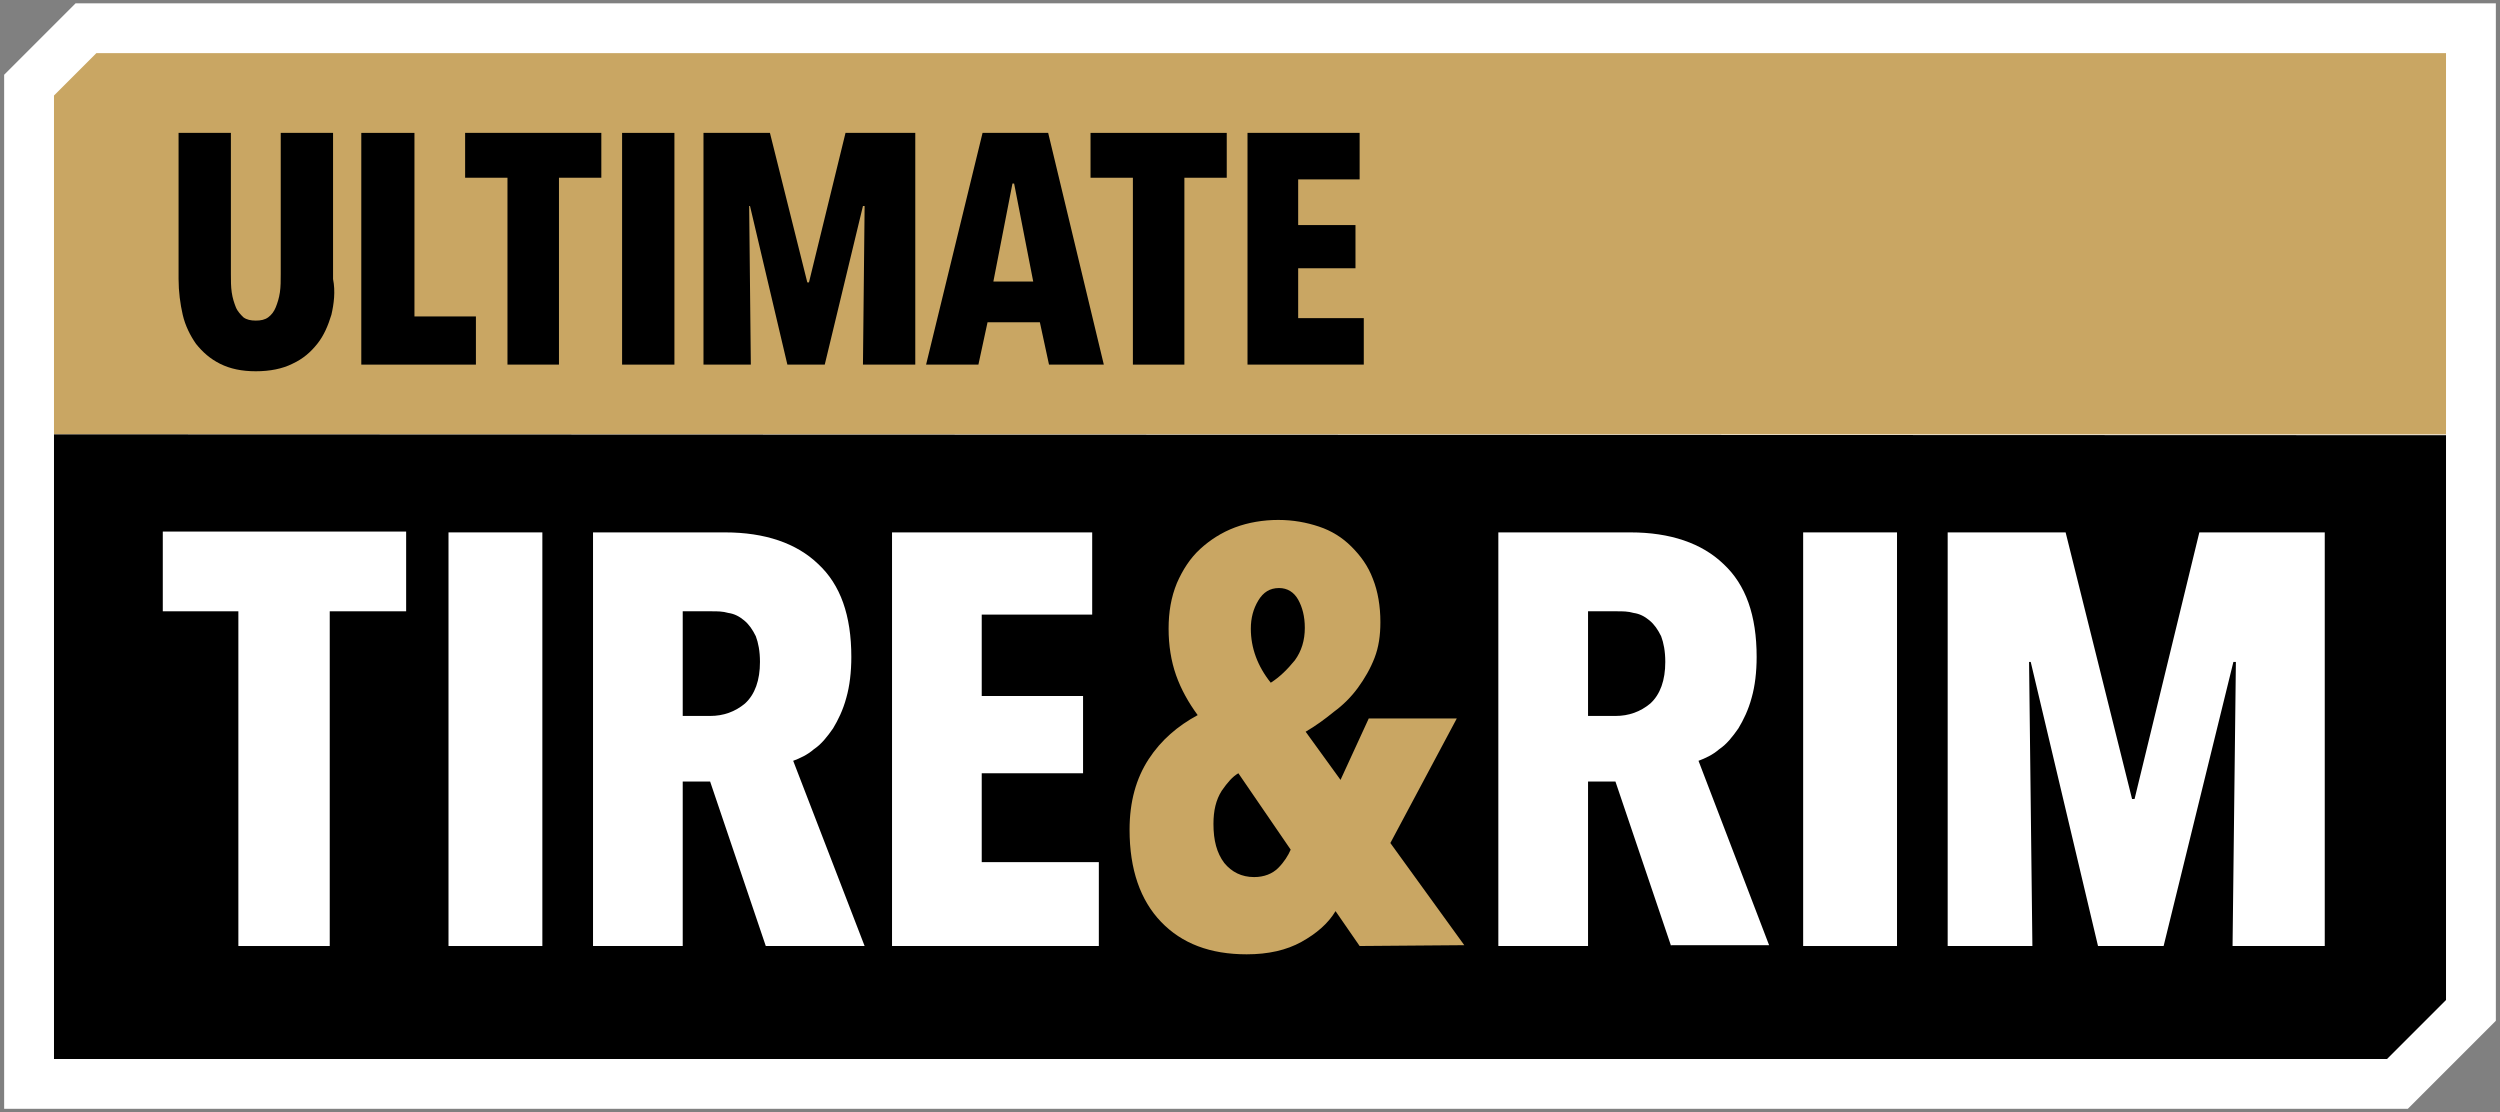
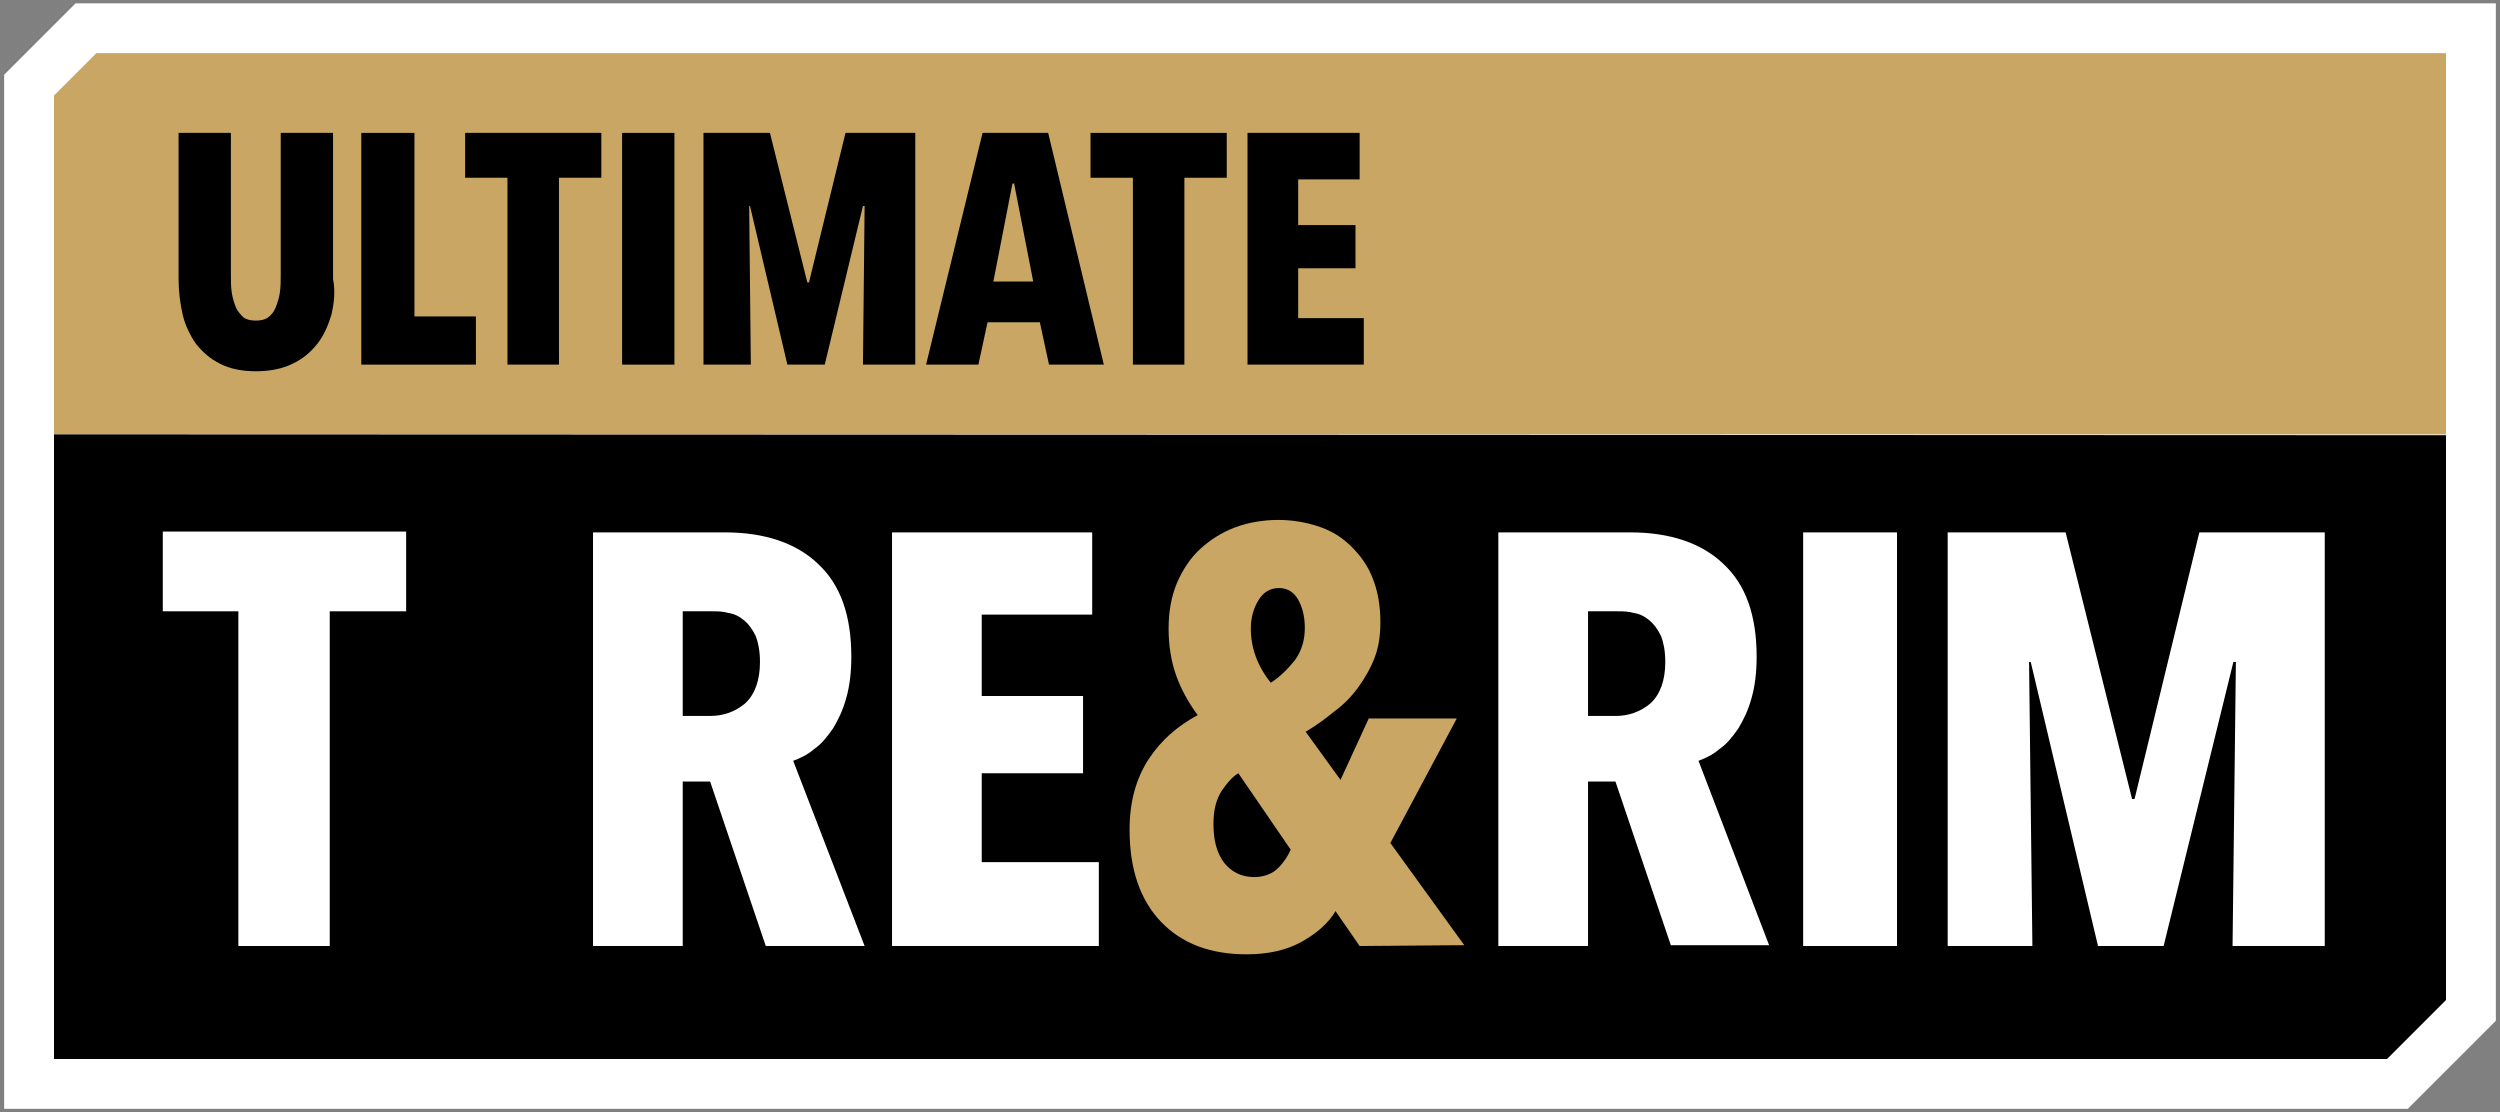
<svg xmlns="http://www.w3.org/2000/svg" viewBox="0 0 301 133.9">
  <rect x="0" y="0" width="301" height="133.9" fill="#808080" stroke="none" />
  <style type="text/css">
	.st0{fill:#ffffff;}
	.st1{fill:#c9a663;}
</style>
  <g>
    <polygon class="st0" points="294.5,0.4 11.6,0.4 9.1,0.4 7.3,2.2 4.8,4.7 2.2,7.3 0.5,9 0.5,11.5 0.5,46.4 0.5,52.3 0.5,52.4    0.5,58.3 0.5,127.5 0.5,133.5 6.5,133.5 287.4,133.5 289.9,133.5 291.6,131.8 298.7,124.7 300.5,122.9 300.5,120.4 300.5,58.3    300.5,52.4 300.5,52.3 300.5,46.4 300.5,6.4 300.5,0.4  " />
    <g>
      <path class="st1" d="M294.5,52.3V6.4H11.6c-2,2-3.1,3.1-5.1,5.1v40.8C6.5,52.3,294.5,52.3,294.5,52.3z" />
-       <path d="M6.5,52.3v75.2h280.9c2.8-2.8,4.3-4.3,7.1-7.1v-68L6.5,52.3L6.5,52.3z" />
+       <path d="M6.5,52.3v75.2h280.9c2.8-2.8,4.3-4.3,7.1-7.1v-68L6.5,52.3z" />
      <g>
        <g>
          <path class="st0" d="M39.7,73.6v40.3h-11V73.6h-9.1V64h29.3v9.6H39.7z" />
-           <path class="st0" d="M54,113.9V64.1h11.3v49.8H54z" />
          <path class="st0" d="M92.2,113.9l-6.7-19.8h-3.3v19.8H71.4V64.1h15.9c4.8,0,8.6,1.3,11.2,3.8c2.7,2.5,4,6.2,4,11.2      c0,1.8-0.2,3.5-0.6,4.9c-0.4,1.5-1,2.7-1.6,3.7c-0.7,1-1.4,1.9-2.3,2.5c-0.8,0.7-1.7,1.1-2.5,1.4l8.6,22.3H92.2z M91.5,79.7      c0-1.3-0.2-2.3-0.5-3.1c-0.4-0.8-0.8-1.4-1.4-1.9s-1.2-0.8-1.9-0.9c-0.7-0.2-1.3-0.2-2-0.2h-3.5v12.6h3.3c1.6,0,3-0.5,4.2-1.5      C90.9,83.6,91.5,81.9,91.5,79.7z" />
          <path class="st0" d="M107.4,113.9V64.1h24.1V74h-13.3v9.8h12.2v9.3h-12.2v10.7h14.1v10.1H107.4z" />
          <path class="st1" d="M163.7,113.9l-2.9-4.2c-0.9,1.5-2.3,2.7-4.1,3.7s-4,1.5-6.6,1.5c-4.4,0-7.8-1.3-10.3-3.9s-3.8-6.3-3.8-11.1      c0-3.4,0.8-6.2,2.3-8.5s3.5-4,5.9-5.3c-1.1-1.5-2-3.1-2.6-4.8c-0.6-1.7-0.9-3.6-0.9-5.6s0.3-3.8,1-5.5c0.7-1.6,1.6-3,2.8-4.1      s2.6-2,4.2-2.6c1.6-0.6,3.4-0.9,5.2-0.9s3.4,0.3,4.9,0.8s2.8,1.3,3.9,2.4c1.1,1.1,2,2.3,2.6,3.9c0.6,1.5,0.9,3.3,0.9,5.2      c0,1.6-0.2,3-0.7,4.3s-1.2,2.5-2,3.6s-1.8,2.1-2.9,2.9c-1.1,0.9-2.2,1.7-3.4,2.4l4.2,5.8l3.4-7.4h10.6l-8,15l8.9,12.3      L163.7,113.9L163.7,113.9z M149.1,93.1c-0.7,0.4-1.3,1.1-2,2.1c-0.7,1.1-1,2.4-1,4c0,2,0.4,3.5,1.3,4.7c0.9,1.1,2.1,1.7,3.6,1.7      c1.2,0,2.2-0.4,2.9-1.1s1.2-1.5,1.5-2.2L149.1,93.1z M157.1,75.6c0-1.4-0.3-2.5-0.8-3.4s-1.3-1.4-2.3-1.4      c-1.1,0-1.9,0.5-2.5,1.5s-0.9,2.1-0.9,3.4c0,2.3,0.8,4.5,2.4,6.5c1.1-0.7,2-1.6,2.9-2.7C156.7,78.4,157.1,77.1,157.1,75.6z" />
          <path class="st0" d="M201.2,113.9l-6.7-19.8h-3.3v19.8h-10.8V64.1h15.9c4.8,0,8.6,1.3,11.2,3.8c2.7,2.5,4,6.2,4,11.2      c0,1.8-0.2,3.5-0.6,4.9c-0.4,1.5-1,2.7-1.6,3.7c-0.7,1-1.4,1.9-2.3,2.5c-0.8,0.7-1.7,1.1-2.5,1.4l8.5,22.2h-11.8V113.9z       M200.5,79.7c0-1.3-0.2-2.3-0.5-3.1c-0.4-0.8-0.8-1.4-1.4-1.9c-0.6-0.5-1.2-0.8-1.9-0.9c-0.7-0.2-1.3-0.2-2-0.2h-3.5v12.6h3.3      c1.6,0,3-0.5,4.2-1.5C199.9,83.6,200.5,81.9,200.5,79.7z" />
          <path class="st0" d="M217.1,113.9V64.1h11.3v49.8H217.1z" />
          <path class="st0" d="M268.8,113.9l0.4-34.2h-0.3l-8.4,34.2h-7.9l-8.1-34.2h-0.2l0.4,34.2h-10.2V64.1h14.2l8,32.1h0.3l7.8-32.1      h15.1v49.8H268.8z" />
        </g>
        <g>
          <path d="M39.9,37.9c-0.4,1.3-0.9,2.5-1.7,3.5s-1.7,1.8-3,2.4c-1.2,0.6-2.7,0.9-4.4,0.9c-1.7,0-3.1-0.3-4.3-0.9      c-1.2-0.6-2.1-1.4-2.9-2.4c-0.7-1-1.3-2.2-1.6-3.5c-0.3-1.3-0.5-2.8-0.5-4.3V16h6.3v17c0,0.8,0,1.5,0.1,2.2      c0.1,0.7,0.3,1.3,0.5,1.8s0.6,0.9,0.9,1.2c0.4,0.3,0.9,0.4,1.5,0.4s1.1-0.1,1.5-0.4c0.4-0.3,0.7-0.7,0.9-1.2s0.4-1.1,0.5-1.8      c0.1-0.7,0.1-1.4,0.1-2.2V16h6.3v17.6C40.4,35.1,40.2,36.6,39.9,37.9z" />
          <path d="M43.5,43.9V16h6.4v22.1h7.4v5.8H43.5z" />
          <path d="M67.3,21.4v22.5h-6.2V21.4H56V16h16.4v5.4H67.3z" />
          <path d="M74.9,43.9V16h6.3v27.9H74.9z" />
          <path d="M103.9,43.9l0.2-19.1h-0.2l-4.6,19.1h-4.5l-4.5-19.1h-0.1l0.2,19.1h-5.7V16h8l4.5,18h0.2l4.4-18h8.4v27.9H103.9z" />
          <path d="M126.3,43.9l-1.1-5.1h-6.3l-1.1,5.1h-6.3l6.8-27.9h7.9l6.7,27.9H126.3z M122.1,22.1h-0.2l-2.3,11.8h4.8L122.1,22.1z" />
          <path d="M142.6,21.4v22.5h-6.2V21.4h-5.1V16h16.4v5.4H142.6z" />
          <path d="M150.2,43.9V16h13.5v5.6h-7.4v5.5h6.9v5.2h-6.9v6h7.9v5.6H150.2z" />
        </g>
      </g>
    </g>
  </g>
</svg>